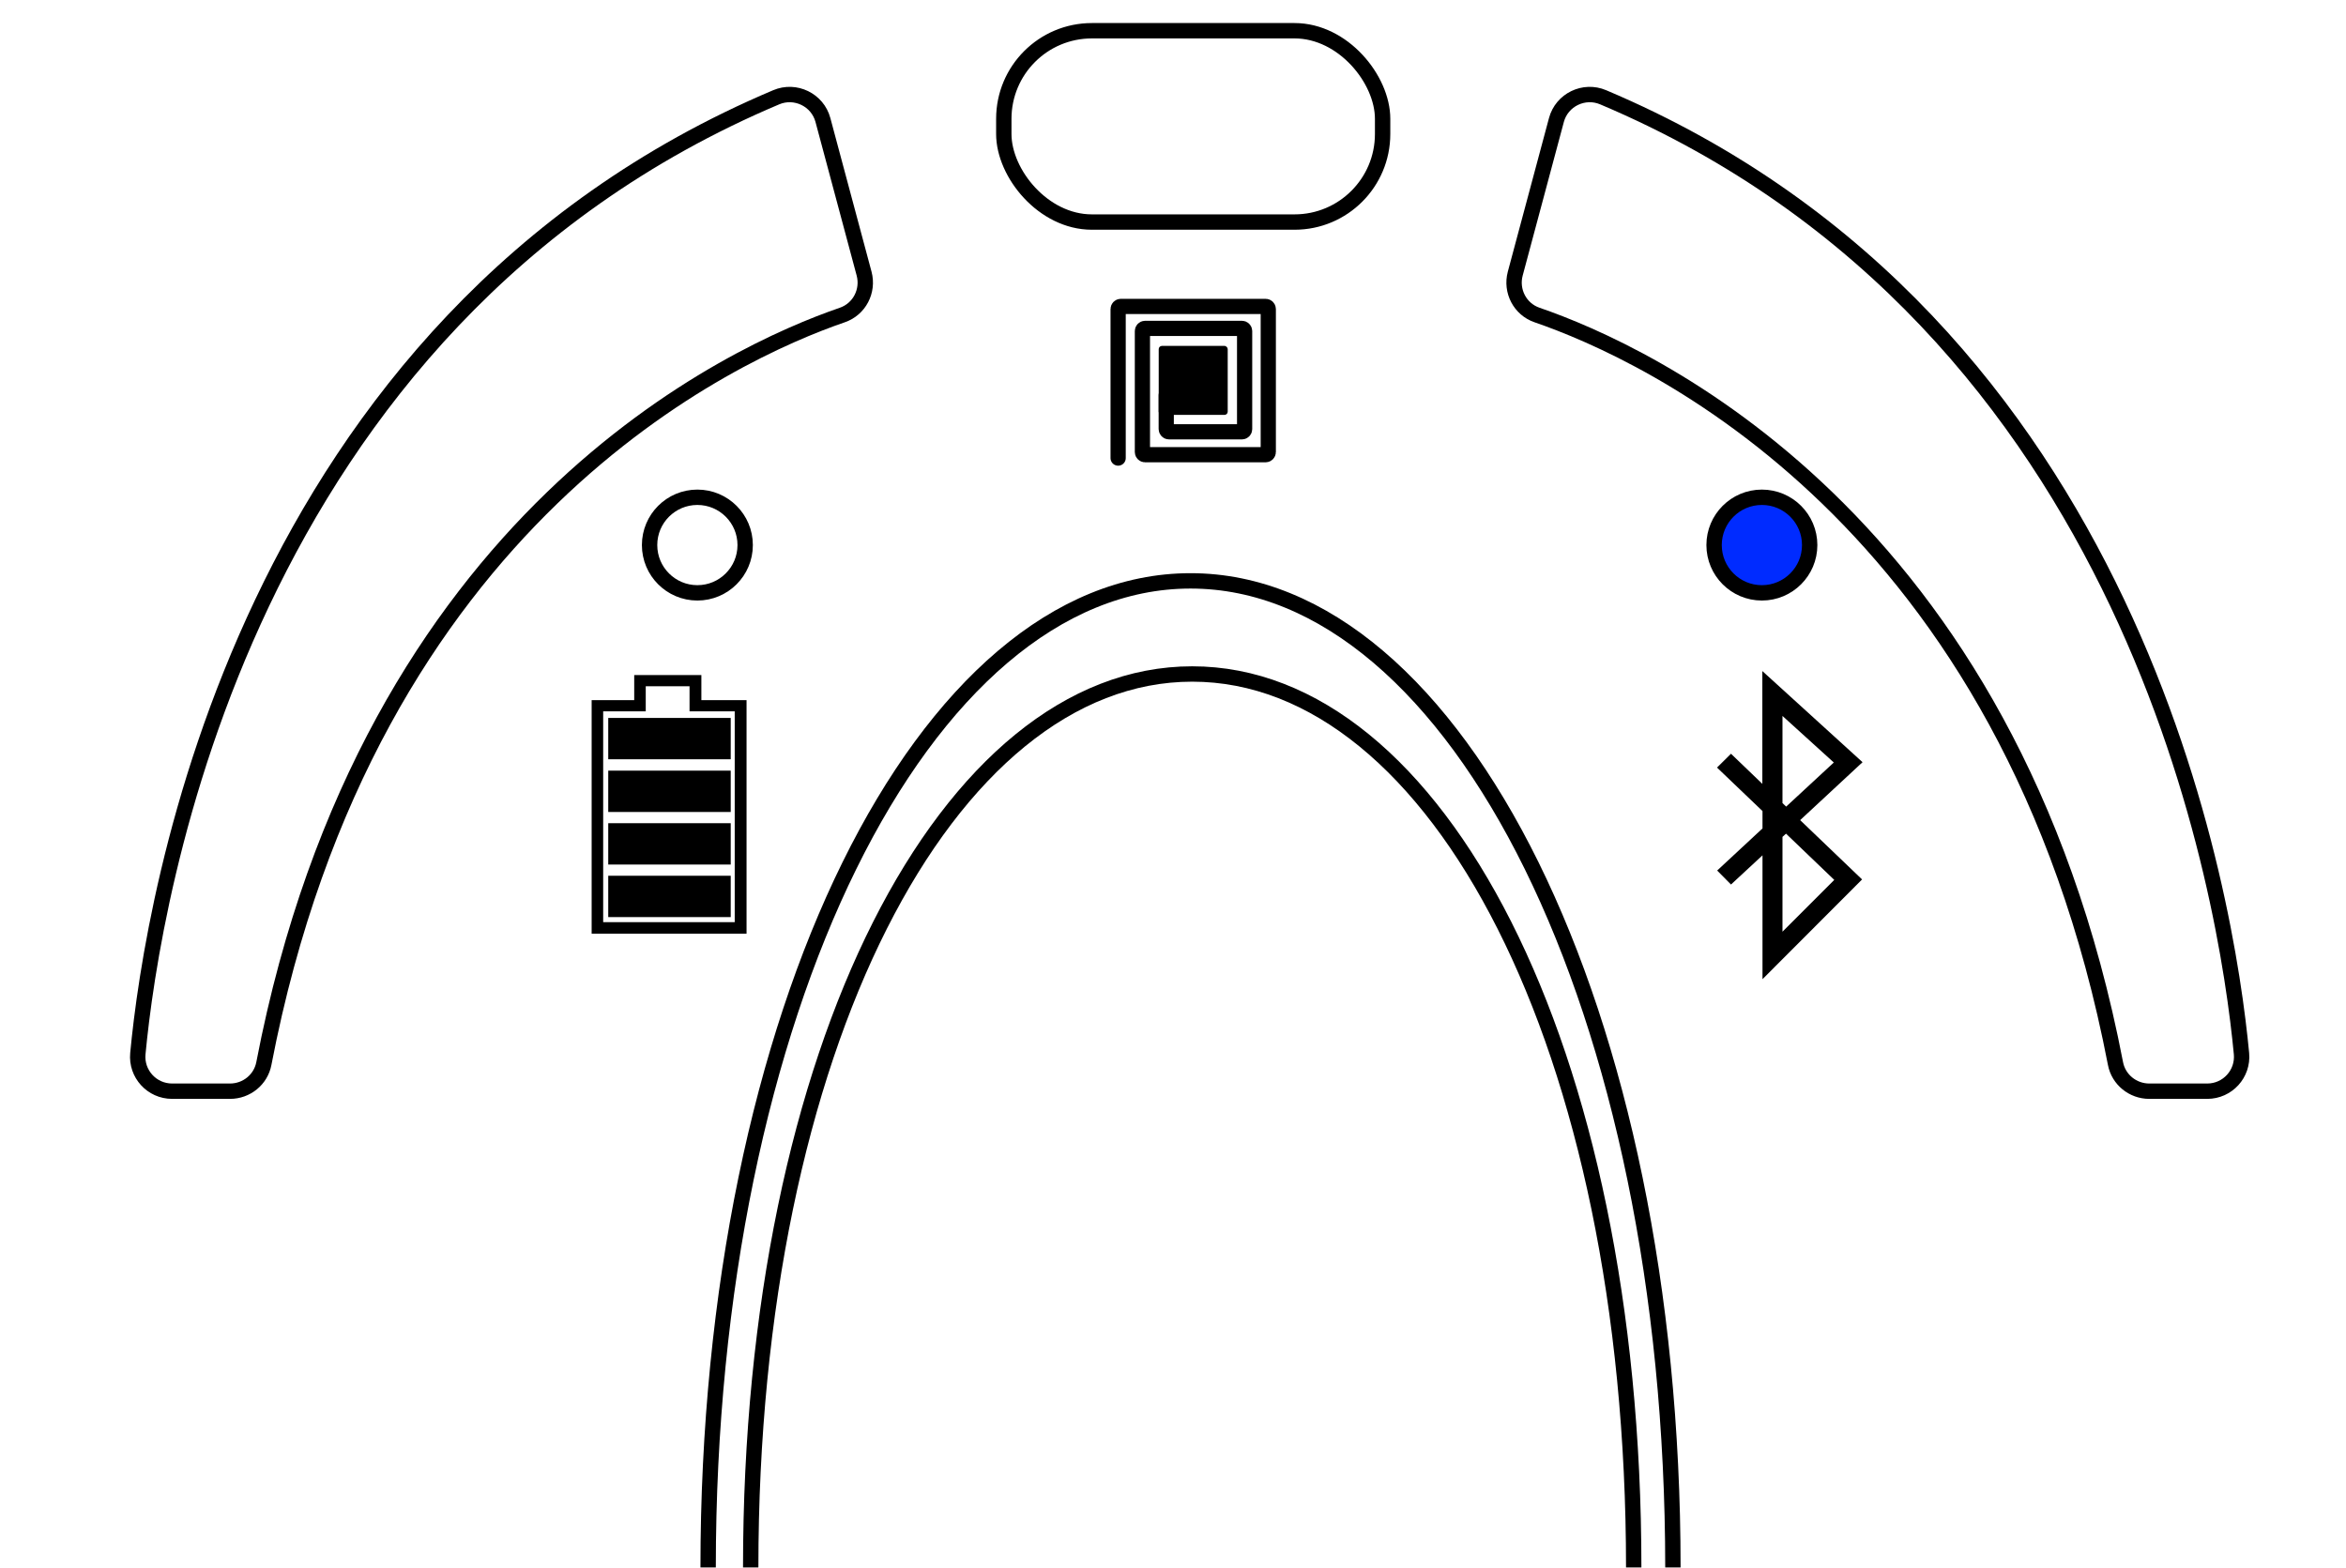
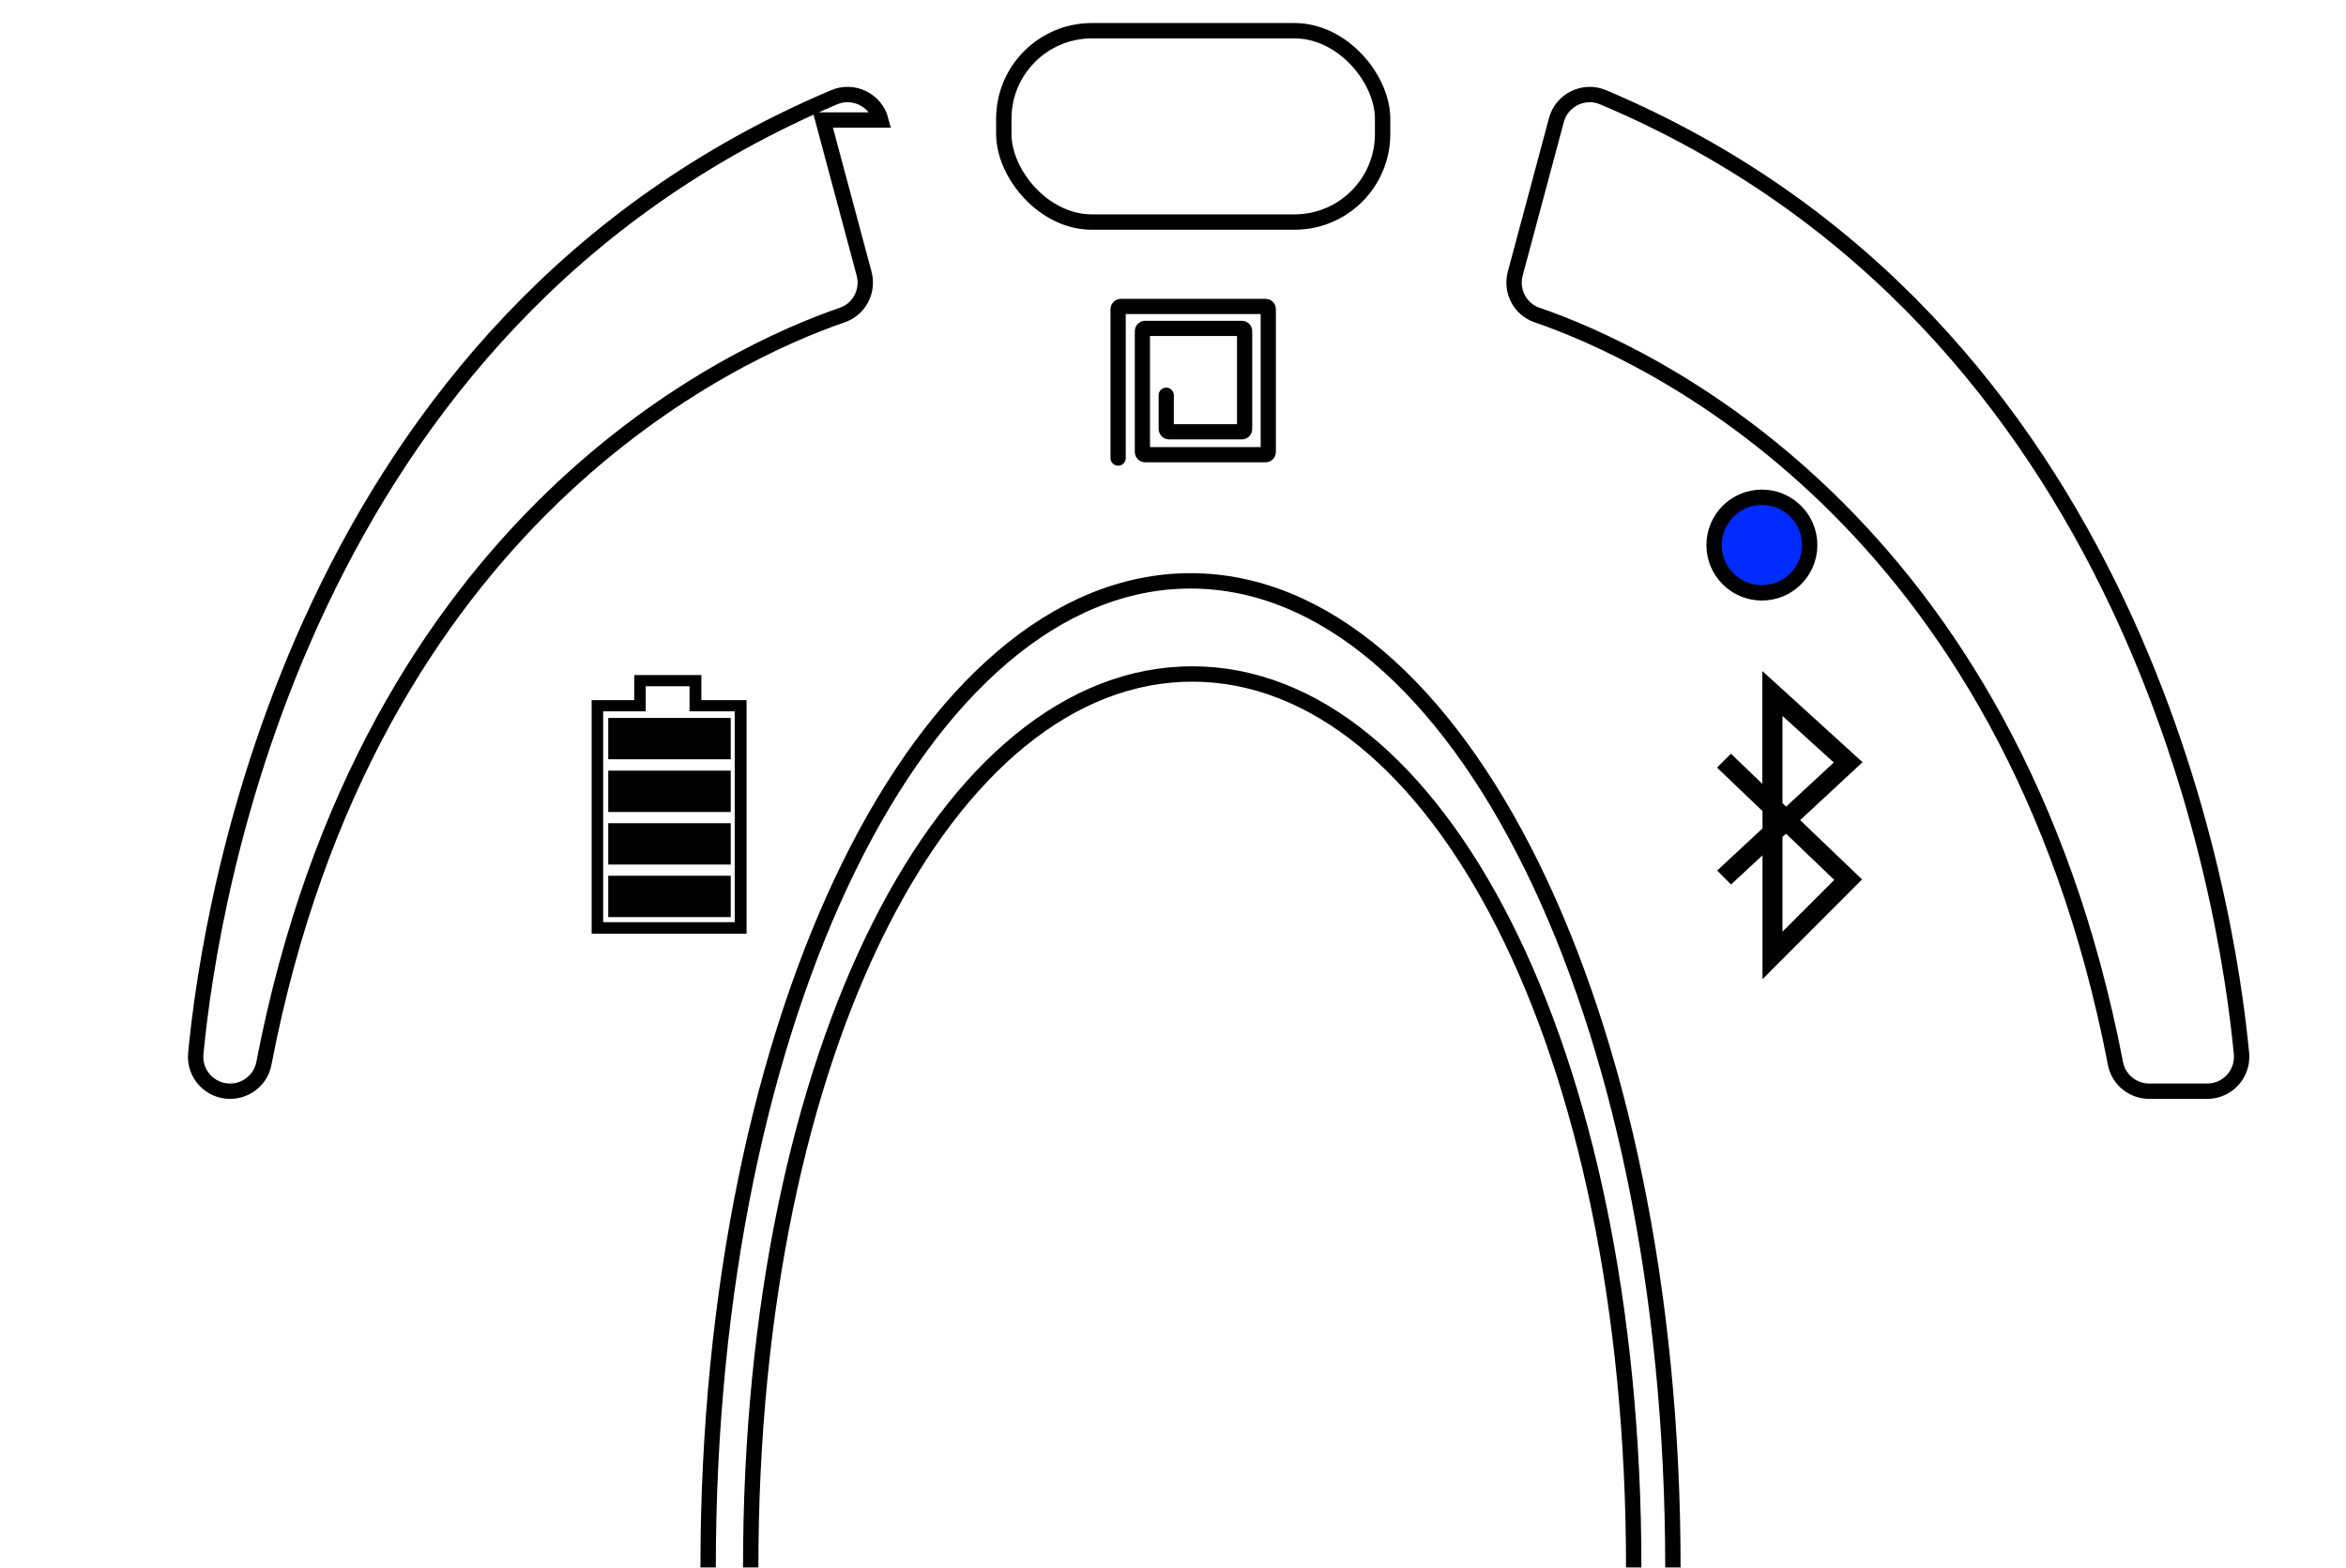
<svg xmlns="http://www.w3.org/2000/svg" id="Layer_1" viewBox="0 0 152.66 102.01">
  <defs>
    <style>.cls-1{stroke-linecap:round;stroke-width:.99px;}.cls-1,.cls-2,.cls-3{stroke:#000;stroke-miterlimit:10;}.cls-1,.cls-3{fill:none;}.cls-2{fill:#002bff;}</style>
  </defs>
  <rect class="cls-3" x="65.32" y="2" width="24.65" height="12.45" rx="5.73" ry="5.73" />
-   <circle class="cls-3" cx="45.38" cy="35.47" r="3.11" />
  <circle class="cls-2" cx="114.65" cy="35.47" r="3.11" />
-   <path class="cls-3" d="M53.55,7.81l2.68,10c.3,1.13-.31,2.31-1.42,2.69-7.04,2.42-30.78,13.09-37.64,48.71-.2,1.05-1.13,1.8-2.2,1.8h-3.77c-1.32,0-2.35-1.13-2.23-2.44.94-9.94,6.78-47.55,41.54-62.24,1.25-.53,2.69.17,3.04,1.48Z" />
+   <path class="cls-3" d="M53.55,7.81l2.68,10c.3,1.13-.31,2.31-1.42,2.69-7.04,2.42-30.78,13.09-37.64,48.71-.2,1.05-1.13,1.8-2.2,1.8c-1.32,0-2.35-1.13-2.23-2.44.94-9.94,6.78-47.55,41.54-62.24,1.25-.53,2.69.17,3.04,1.48Z" />
  <path class="cls-3" d="M101.28,7.81l-2.68,10c-.3,1.13.31,2.31,1.42,2.69,7.04,2.42,30.78,13.09,37.64,48.71.2,1.05,1.13,1.8,2.2,1.8h3.77c1.32,0,2.35-1.13,2.23-2.44-.94-9.94-6.78-47.55-41.54-62.24-1.25-.53-2.69.17-3.04,1.48Z" />
  <path class="cls-3" d="M46.08,102c0-36.18,14.05-64.2,31.39-64.2s31.39,28.02,31.39,64.2" />
  <path class="cls-3" d="M48.85,102c0-33.91,12.86-58.14,28.73-58.14s28.73,24.23,28.73,58.14" />
  <rect x="39.58" y="46.72" width="7.97" height="2.69" />
  <rect x="39.58" y="50.15" width="7.97" height="2.69" />
  <rect x="39.58" y="53.57" width="7.97" height="2.69" />
  <rect x="39.58" y="56.99" width="7.97" height="2.69" />
  <path d="M39.26,60.01h8.55s0-13.72,0-13.72h-2.94v-1.63h-2.85s0,1.63,0,1.63h-2.77s0,13.72,0,13.72ZM48.57,60.76h-10.07s0-15.2,0-15.2h2.77s0-1.63,0-1.63h4.37s0,1.63,0,1.63h2.94s0,15.2,0,15.2Z" />
  <path d="M115.99,52.26l.24.23,3.1-2.87-3.34-3.03v5.67ZM115.99,54.46v6.17s3.37-3.37,3.37-3.37l-3.14-3.01-.23.21ZM114.69,63.73v-8.07s-2.05,1.9-2.05,1.9l-.9-.91,2.95-2.74v-1.13s-2.96-2.83-2.96-2.83l.91-.9,2.04,1.96v-7.34s6.52,5.93,6.52,5.93l-4.06,3.77,4.03,3.86-6.49,6.5Z" />
-   <rect x="75.4" y="22.51" width="4.49" height="4.49" rx=".21" ry=".21" />
  <path class="cls-1" d="M72.76,29.81v-9.7c0-.09.08-.17.17-.17h9.43c.09,0,.17.08.17.17v9.31c0,.09-.08.17-.17.17h-7.85c-.09,0-.17-.08-.17-.17v-7.88c0-.09.08-.17.17-.17h6.31c.09,0,.17.08.17.17v6.39c0,.09-.08.17-.17.17h-4.76c-.09,0-.17-.09-.17-.18v-2.2" />
</svg>